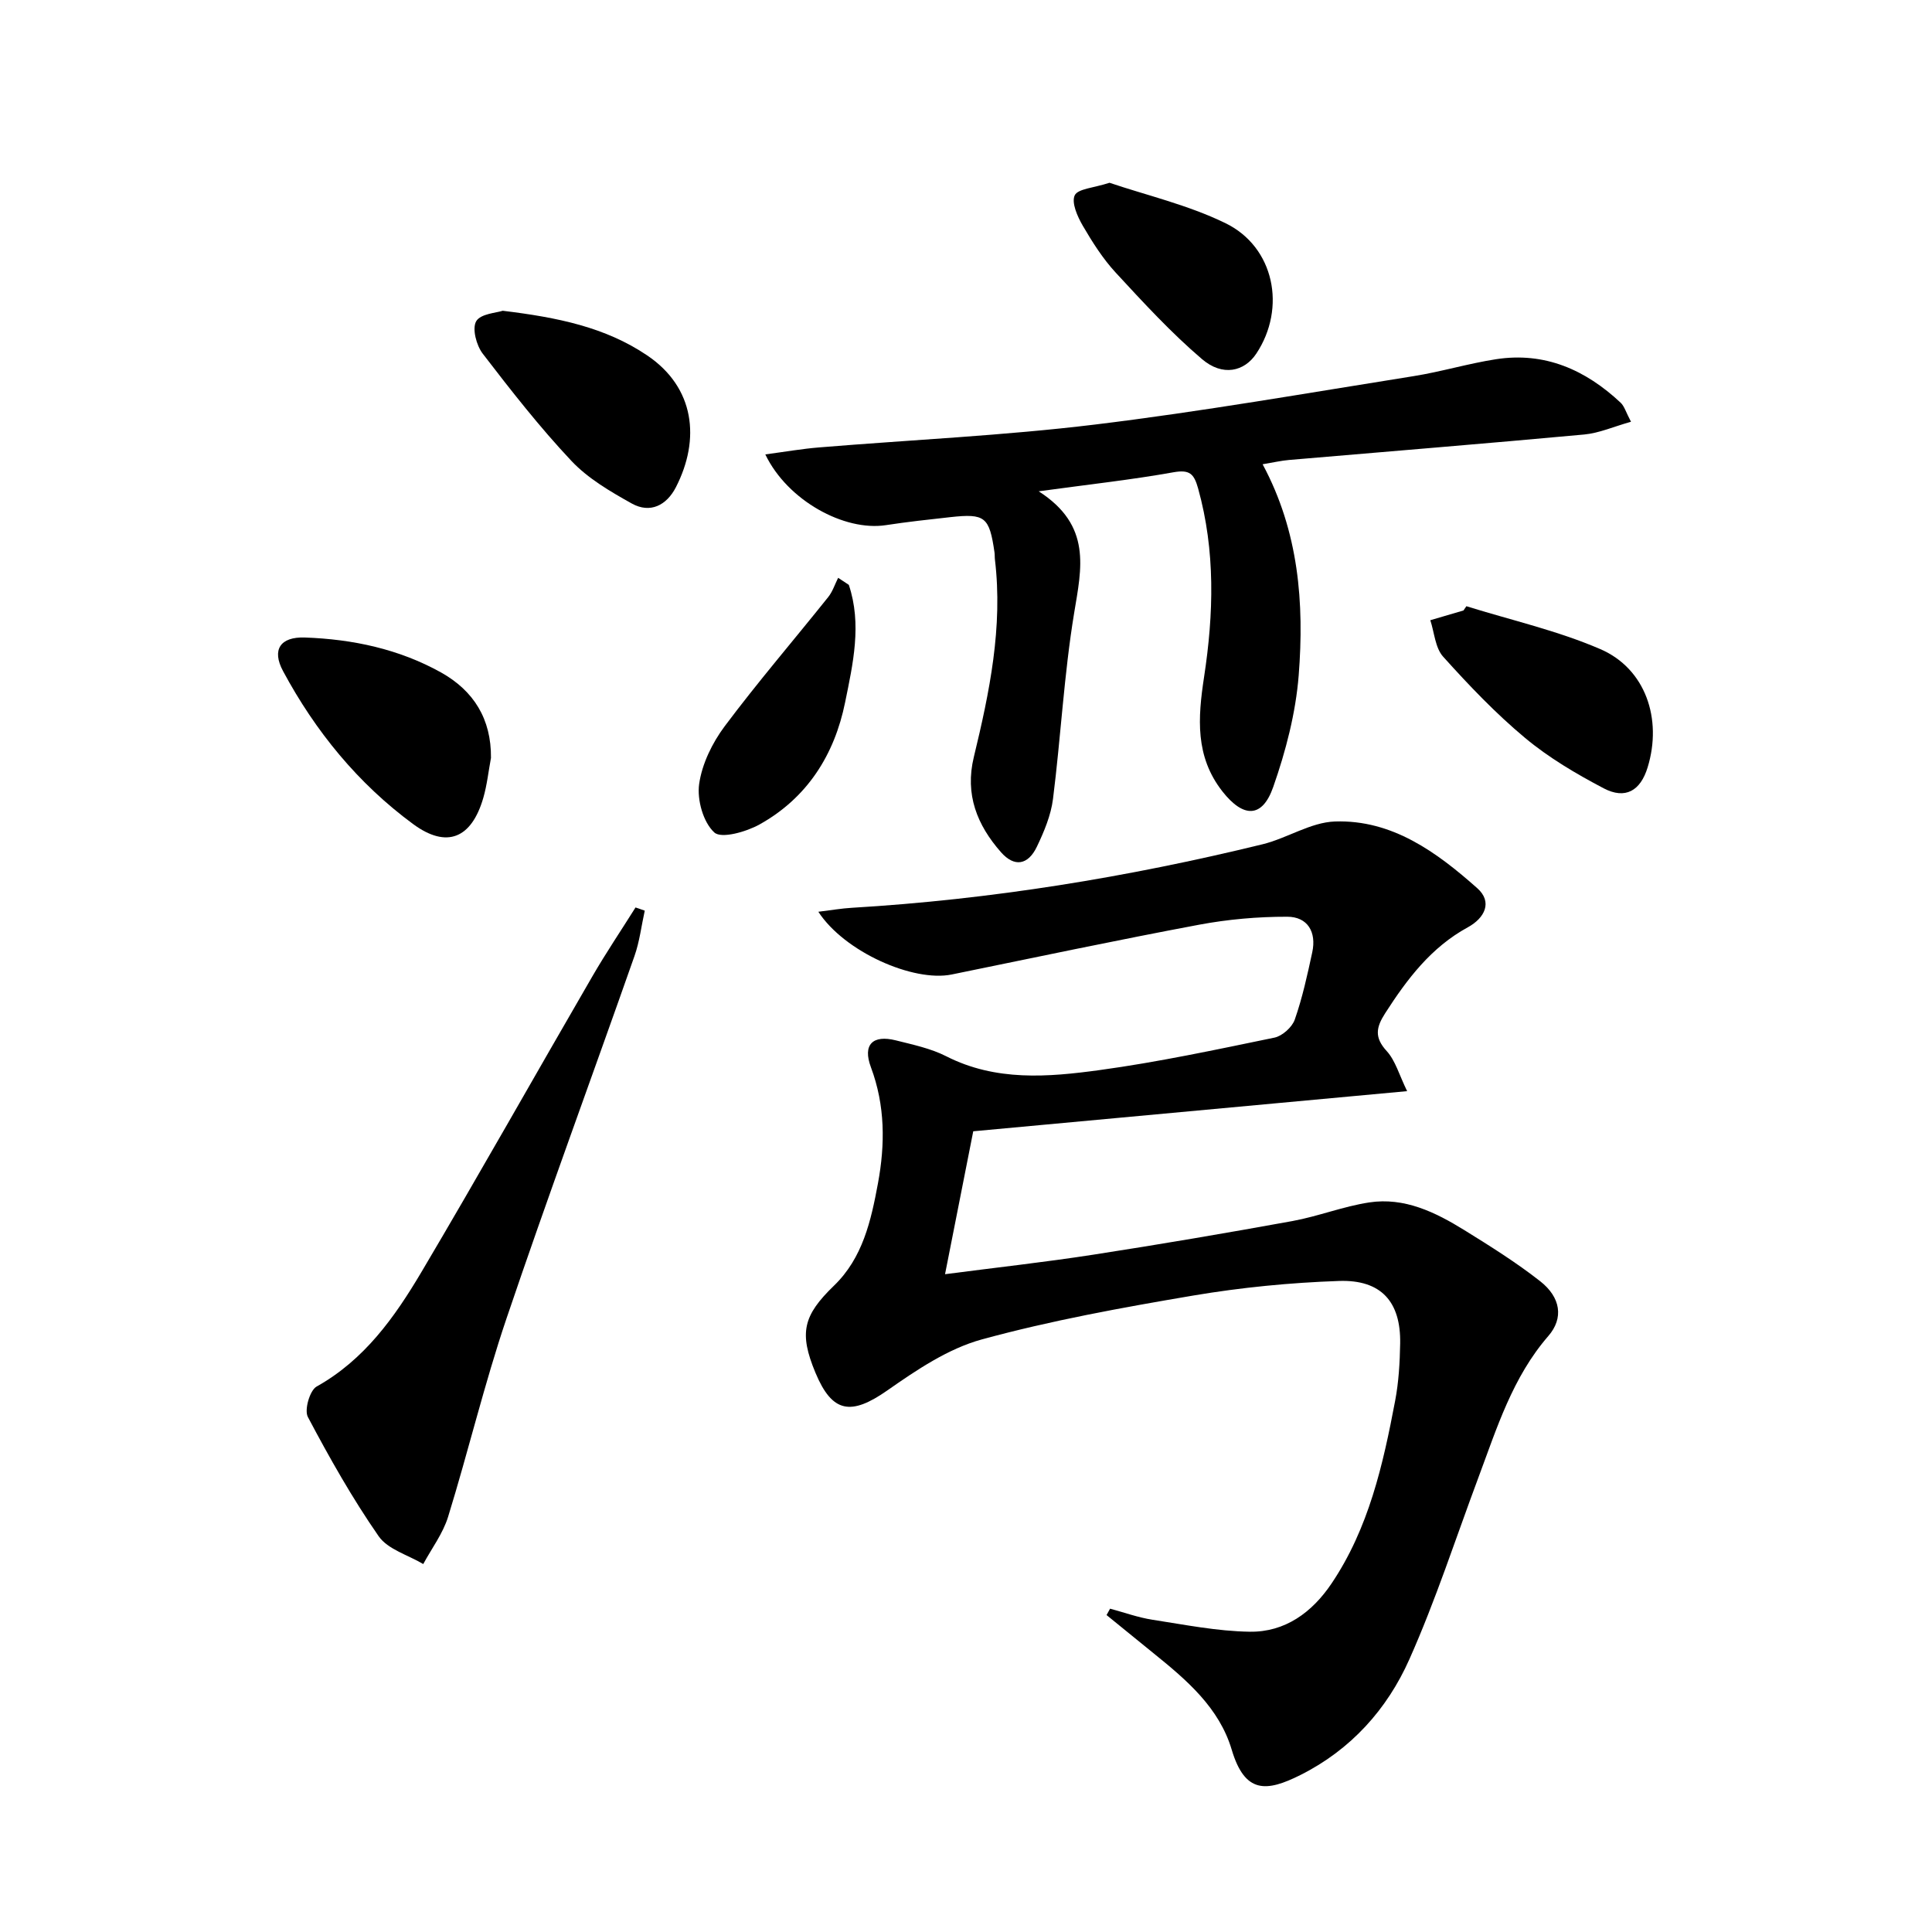
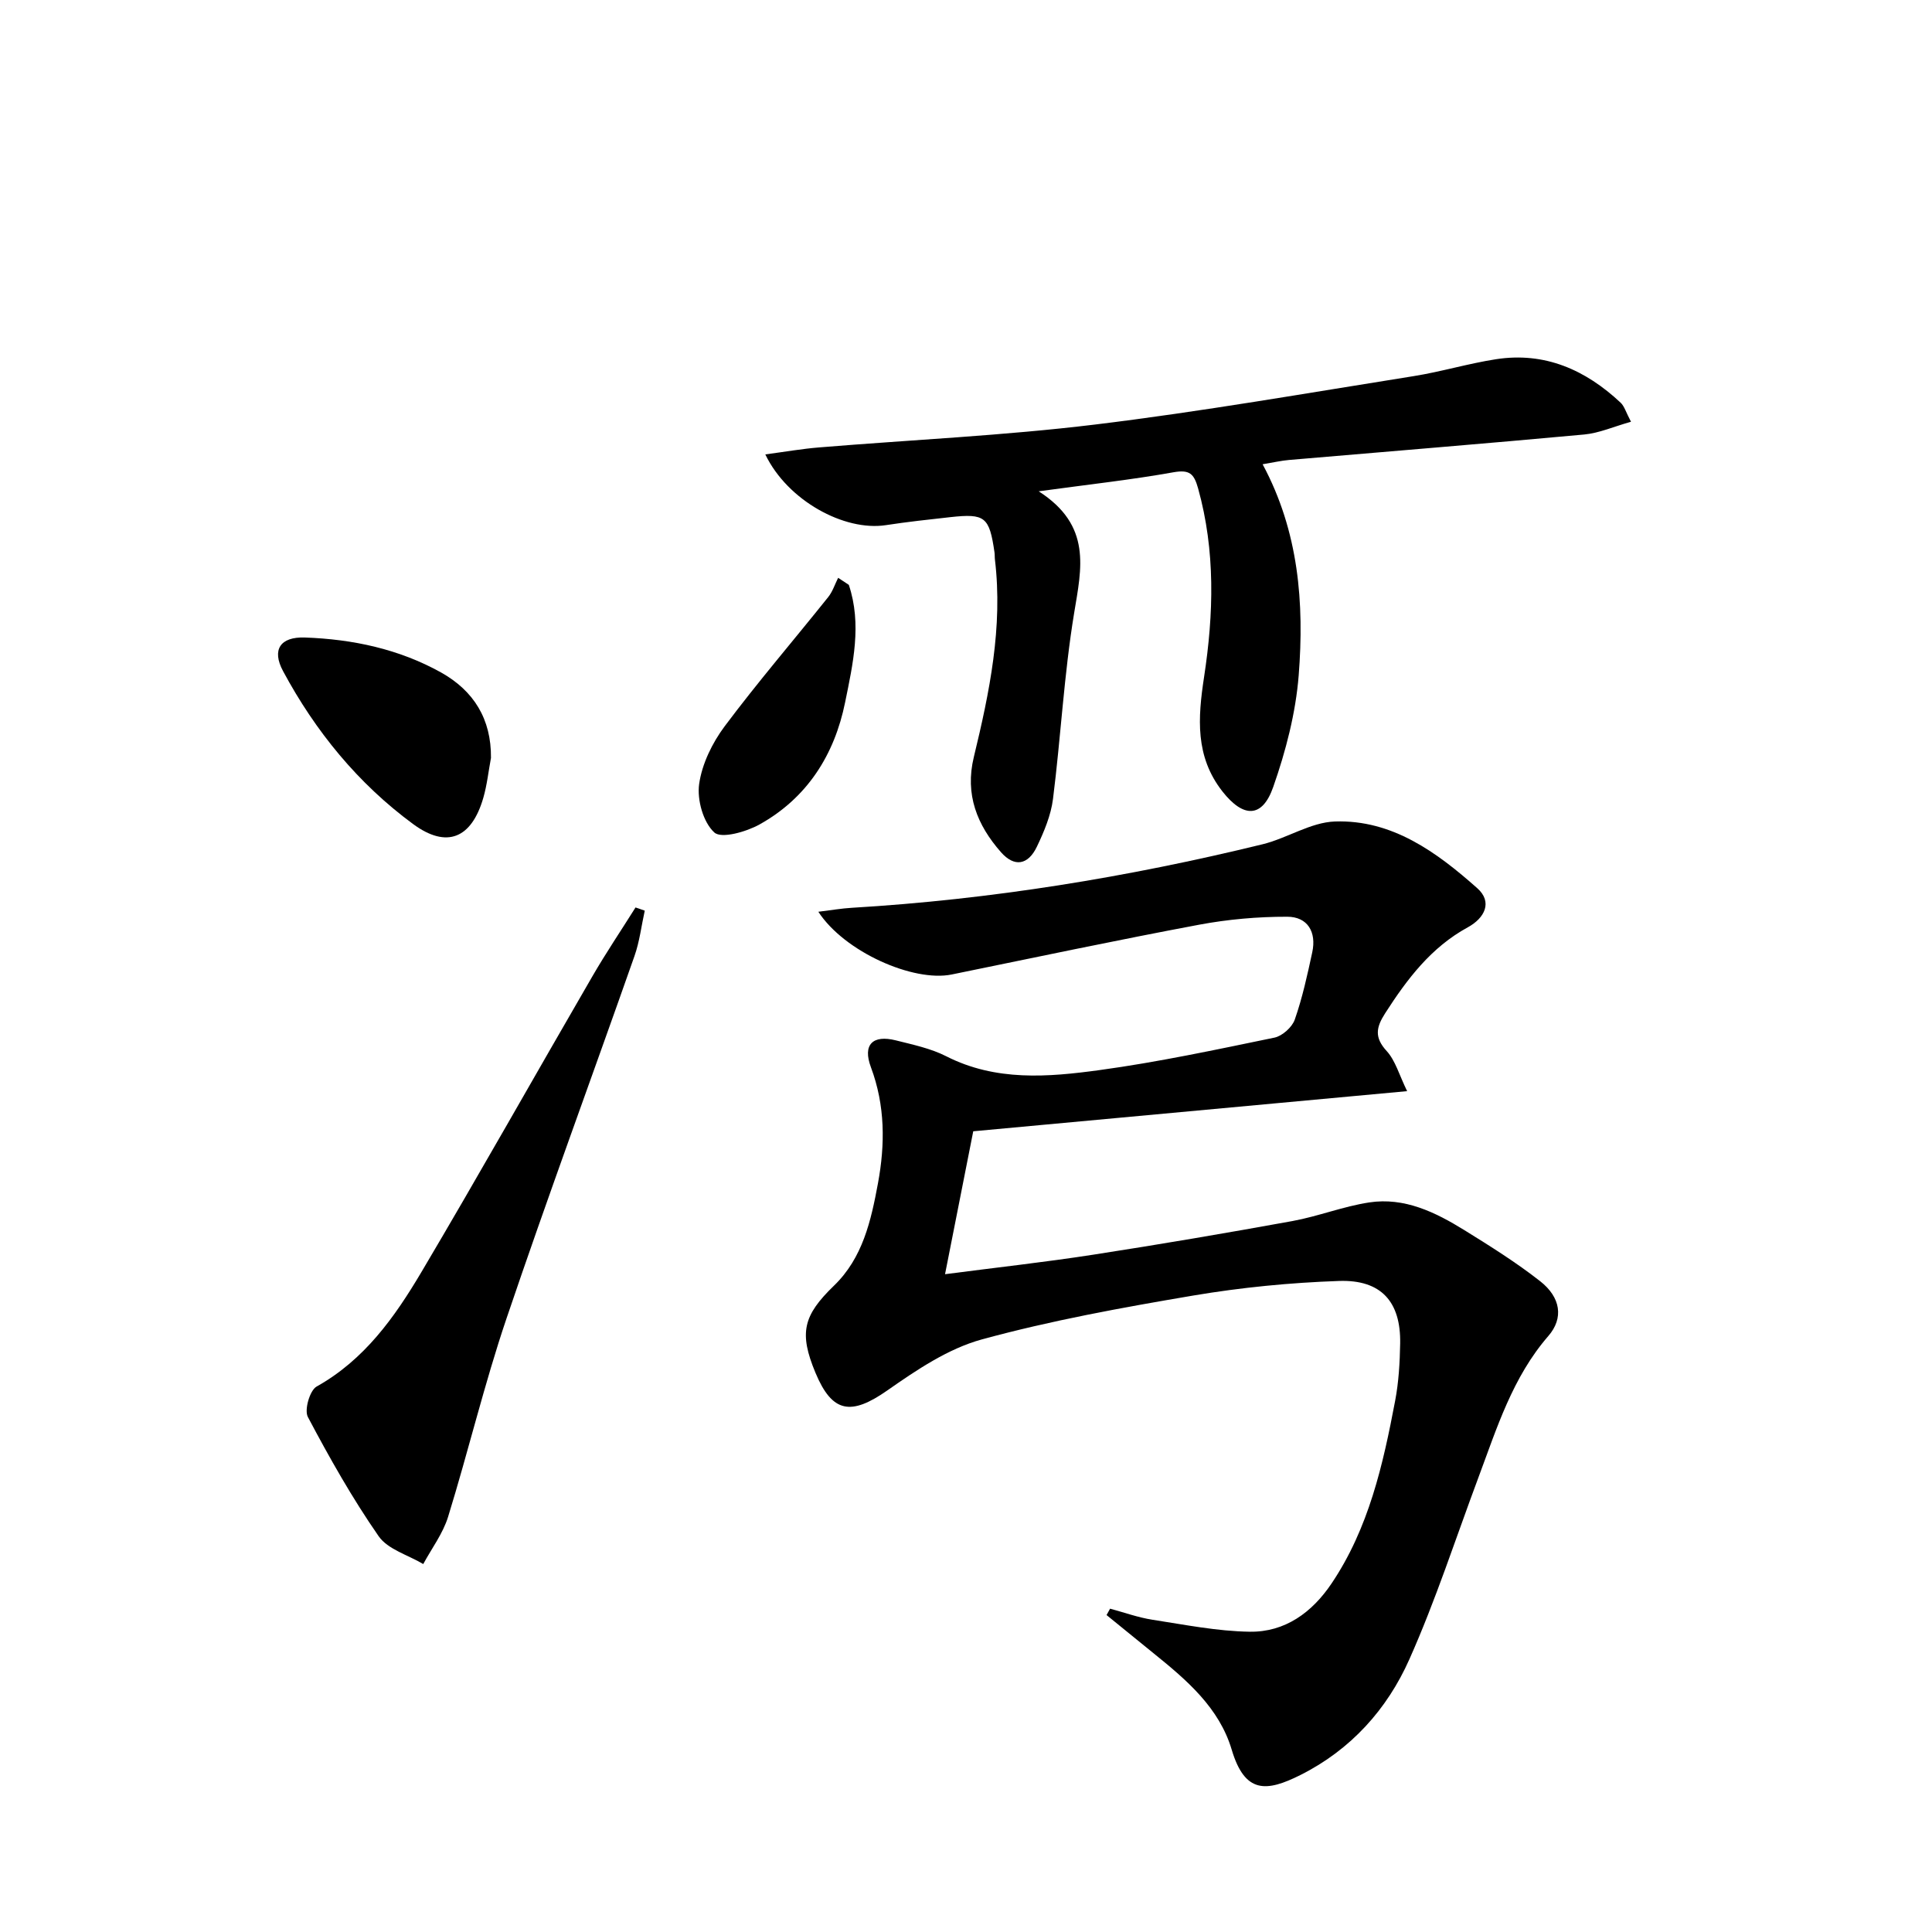
<svg xmlns="http://www.w3.org/2000/svg" enable-background="new 0 0 400 400" viewBox="0 0 400 400">
  <path d="m169.43 188.77c2.77-.34 4.84-.7 6.92-.82 28.76-1.71 57.08-6.32 85.04-13.15 5.1-1.25 9.96-4.55 15-4.72 11.84-.4 21.07 6.36 29.46 13.81 3.21 2.85 1.57 6.17-1.96 8.1-7.59 4.14-12.55 10.7-17.1 17.78-1.89 2.94-2.28 5.01.31 7.84 1.81 1.98 2.57 4.91 4.23 8.3-30.87 2.86-60.25 5.58-89.83 8.31-1.95 9.89-3.83 19.41-5.84 29.59 10.73-1.4 20.74-2.5 30.68-4.04 13.77-2.13 27.51-4.47 41.22-6.96 5.36-.98 10.54-3.04 15.92-3.86 7.28-1.11 13.69 2.02 19.69 5.73 5.36 3.32 10.74 6.69 15.69 10.57 4.29 3.36 4.91 7.66 1.71 11.35-7.42 8.55-10.65 19.04-14.48 29.3-4.7 12.58-8.84 25.4-14.3 37.65-4.6 10.34-12.12 18.71-22.52 23.93-7.06 3.55-11.53 3.93-14.26-5.23-2.58-8.66-9.28-14.39-16.07-19.87-3.29-2.66-6.56-5.33-9.84-8 .24-.44.49-.88.73-1.32 2.92.78 5.8 1.83 8.77 2.29 6.69 1.03 13.41 2.38 20.14 2.48 7.3.11 12.9-3.98 16.94-9.98 7.7-11.44 10.66-24.58 13.17-37.83.74-3.89.97-7.92 1.04-11.9.14-8.59-3.92-13.22-12.69-12.91-10.08.35-20.22 1.34-30.16 3.02-14.7 2.49-29.43 5.16-43.79 9.09-6.96 1.91-13.47 6.31-19.52 10.54-7.53 5.27-11.42 4.7-14.9-3.65-3.43-8.24-2.56-11.84 3.84-18.03 5.95-5.74 7.67-13.46 9.1-21.17 1.5-8.1 1.51-16.12-1.46-24.06-1.75-4.68.38-6.76 5.18-5.55 3.53.89 7.22 1.66 10.42 3.29 10.26 5.22 21.08 4.32 31.75 2.86 12.15-1.66 24.18-4.24 36.2-6.72 1.63-.34 3.66-2.16 4.21-3.74 1.58-4.52 2.61-9.25 3.62-13.94.9-4.18-.95-7.35-5.19-7.35-6.08-.01-12.25.53-18.23 1.65-17.12 3.21-34.17 6.82-51.24 10.31-7.91 1.61-22.18-4.66-27.6-12.99z" />
  <path d="m158.45 94.08c4.19-.56 7.67-1.17 11.18-1.45 19.02-1.57 38.13-2.43 57.06-4.73 22.06-2.68 43.99-6.53 65.95-10.02 5.72-.91 11.32-2.61 17.05-3.5 10.12-1.58 18.57 2.18 25.84 8.99.78.73 1.09 1.95 2.15 3.95-3.55.99-6.57 2.35-9.69 2.64-20.35 1.88-40.73 3.52-61.1 5.27-1.64.14-3.25.52-5.48.89 7.5 13.94 8.64 28.78 7.47 43.71-.62 7.81-2.67 15.68-5.27 23.1-2.27 6.5-6.19 6.43-10.51.94-5.69-7.25-5.1-15.24-3.81-23.7 1.99-13.04 2.37-26.12-1.24-39.07-.85-3.03-1.76-3.91-5.1-3.32-8.6 1.54-17.3 2.49-27.9 3.94 11.05 7.09 8.87 15.9 7.34 25.2-2.1 12.73-2.76 25.69-4.38 38.51-.43 3.38-1.84 6.74-3.33 9.86-1.84 3.85-4.68 4.28-7.43 1.16-4.95-5.62-7.51-11.96-5.63-19.71 3.25-13.42 6.04-26.92 4.37-40.88-.06-.5-.02-1-.09-1.5-1.07-7.36-1.94-8.08-9.16-7.29-4.46.49-8.92.98-13.36 1.66-8.56 1.3-20.33-5.07-24.93-14.65z" />
  <path d="m133.49 188.54c-.7 3.15-1.07 6.41-2.14 9.43-8.8 25.04-18 49.94-26.51 75.08-4.56 13.48-7.87 27.39-12.07 41-1.07 3.46-3.39 6.52-5.14 9.77-3.15-1.88-7.34-3.03-9.24-5.77-5.45-7.85-10.18-16.23-14.65-24.68-.77-1.45.39-5.5 1.81-6.3 9.91-5.54 16.16-14.36 21.68-23.67 12.03-20.31 23.6-40.9 35.45-61.32 2.8-4.83 5.93-9.47 8.9-14.2.64.21 1.27.43 1.91.66z" />
  <path d="m101.65 156.92c-.52 2.76-.81 5.59-1.59 8.28-2.43 8.38-7.56 10.54-14.52 5.42-11.41-8.39-20.24-19.21-26.93-31.66-2.4-4.45-.58-7.15 4.52-6.97 9.89.35 19.47 2.38 28.19 7.24 6.78 3.8 10.41 9.66 10.33 17.69z" />
-   <path d="m104.08 64.34c11.38 1.38 21.26 3.4 29.92 9.25 9.86 6.66 11.03 17.36 5.94 27.28-1.92 3.74-5.31 5.51-9.15 3.37-4.44-2.48-9.05-5.17-12.48-8.81-6.57-6.98-12.51-14.58-18.36-22.2-1.32-1.71-2.24-5.2-1.36-6.72.91-1.57 4.24-1.74 5.49-2.17z" />
-   <path d="m303.6 125.51c9.27 2.89 18.85 5.05 27.72 8.88 9.36 4.03 12.89 14.45 9.8 24.5-1.48 4.83-4.6 6.68-9.1 4.32-5.7-3-11.36-6.33-16.28-10.44-6.1-5.08-11.64-10.91-16.96-16.82-1.64-1.83-1.81-4.99-2.65-7.54 2.29-.67 4.58-1.35 6.87-2.02.2-.3.4-.59.6-.88z" />
-   <path d="m229.71 37.84c7.62 2.58 16.24 4.58 24 8.36 10.15 4.94 12.64 17.58 6.41 26.99-2.48 3.75-6.99 4.81-11.26 1.16-6.39-5.45-12.13-11.7-17.85-17.89-2.68-2.9-4.85-6.33-6.85-9.76-1.09-1.88-2.36-4.74-1.65-6.26.66-1.37 3.9-1.52 7.2-2.6z" />
-   <path d="m175.74 121.09c2.73 8.15.86 16.33-.77 24.33-2.2 10.85-7.85 19.78-17.71 25.27-2.75 1.53-7.89 3-9.36 1.67-2.3-2.09-3.61-6.76-3.15-10.03.59-4.18 2.72-8.53 5.29-11.97 6.84-9.14 14.3-17.82 21.43-26.74.92-1.15 1.38-2.65 2.06-3.99.75.48 1.48.97 2.21 1.46z" />
+   <path d="m175.74 121.09c2.73 8.15.86 16.33-.77 24.33-2.2 10.85-7.85 19.78-17.71 25.27-2.75 1.53-7.89 3-9.36 1.67-2.3-2.09-3.61-6.76-3.15-10.03.59-4.18 2.72-8.53 5.29-11.97 6.84-9.14 14.3-17.82 21.43-26.74.92-1.15 1.38-2.65 2.06-3.99.75.48 1.48.97 2.21 1.46" />
</svg>